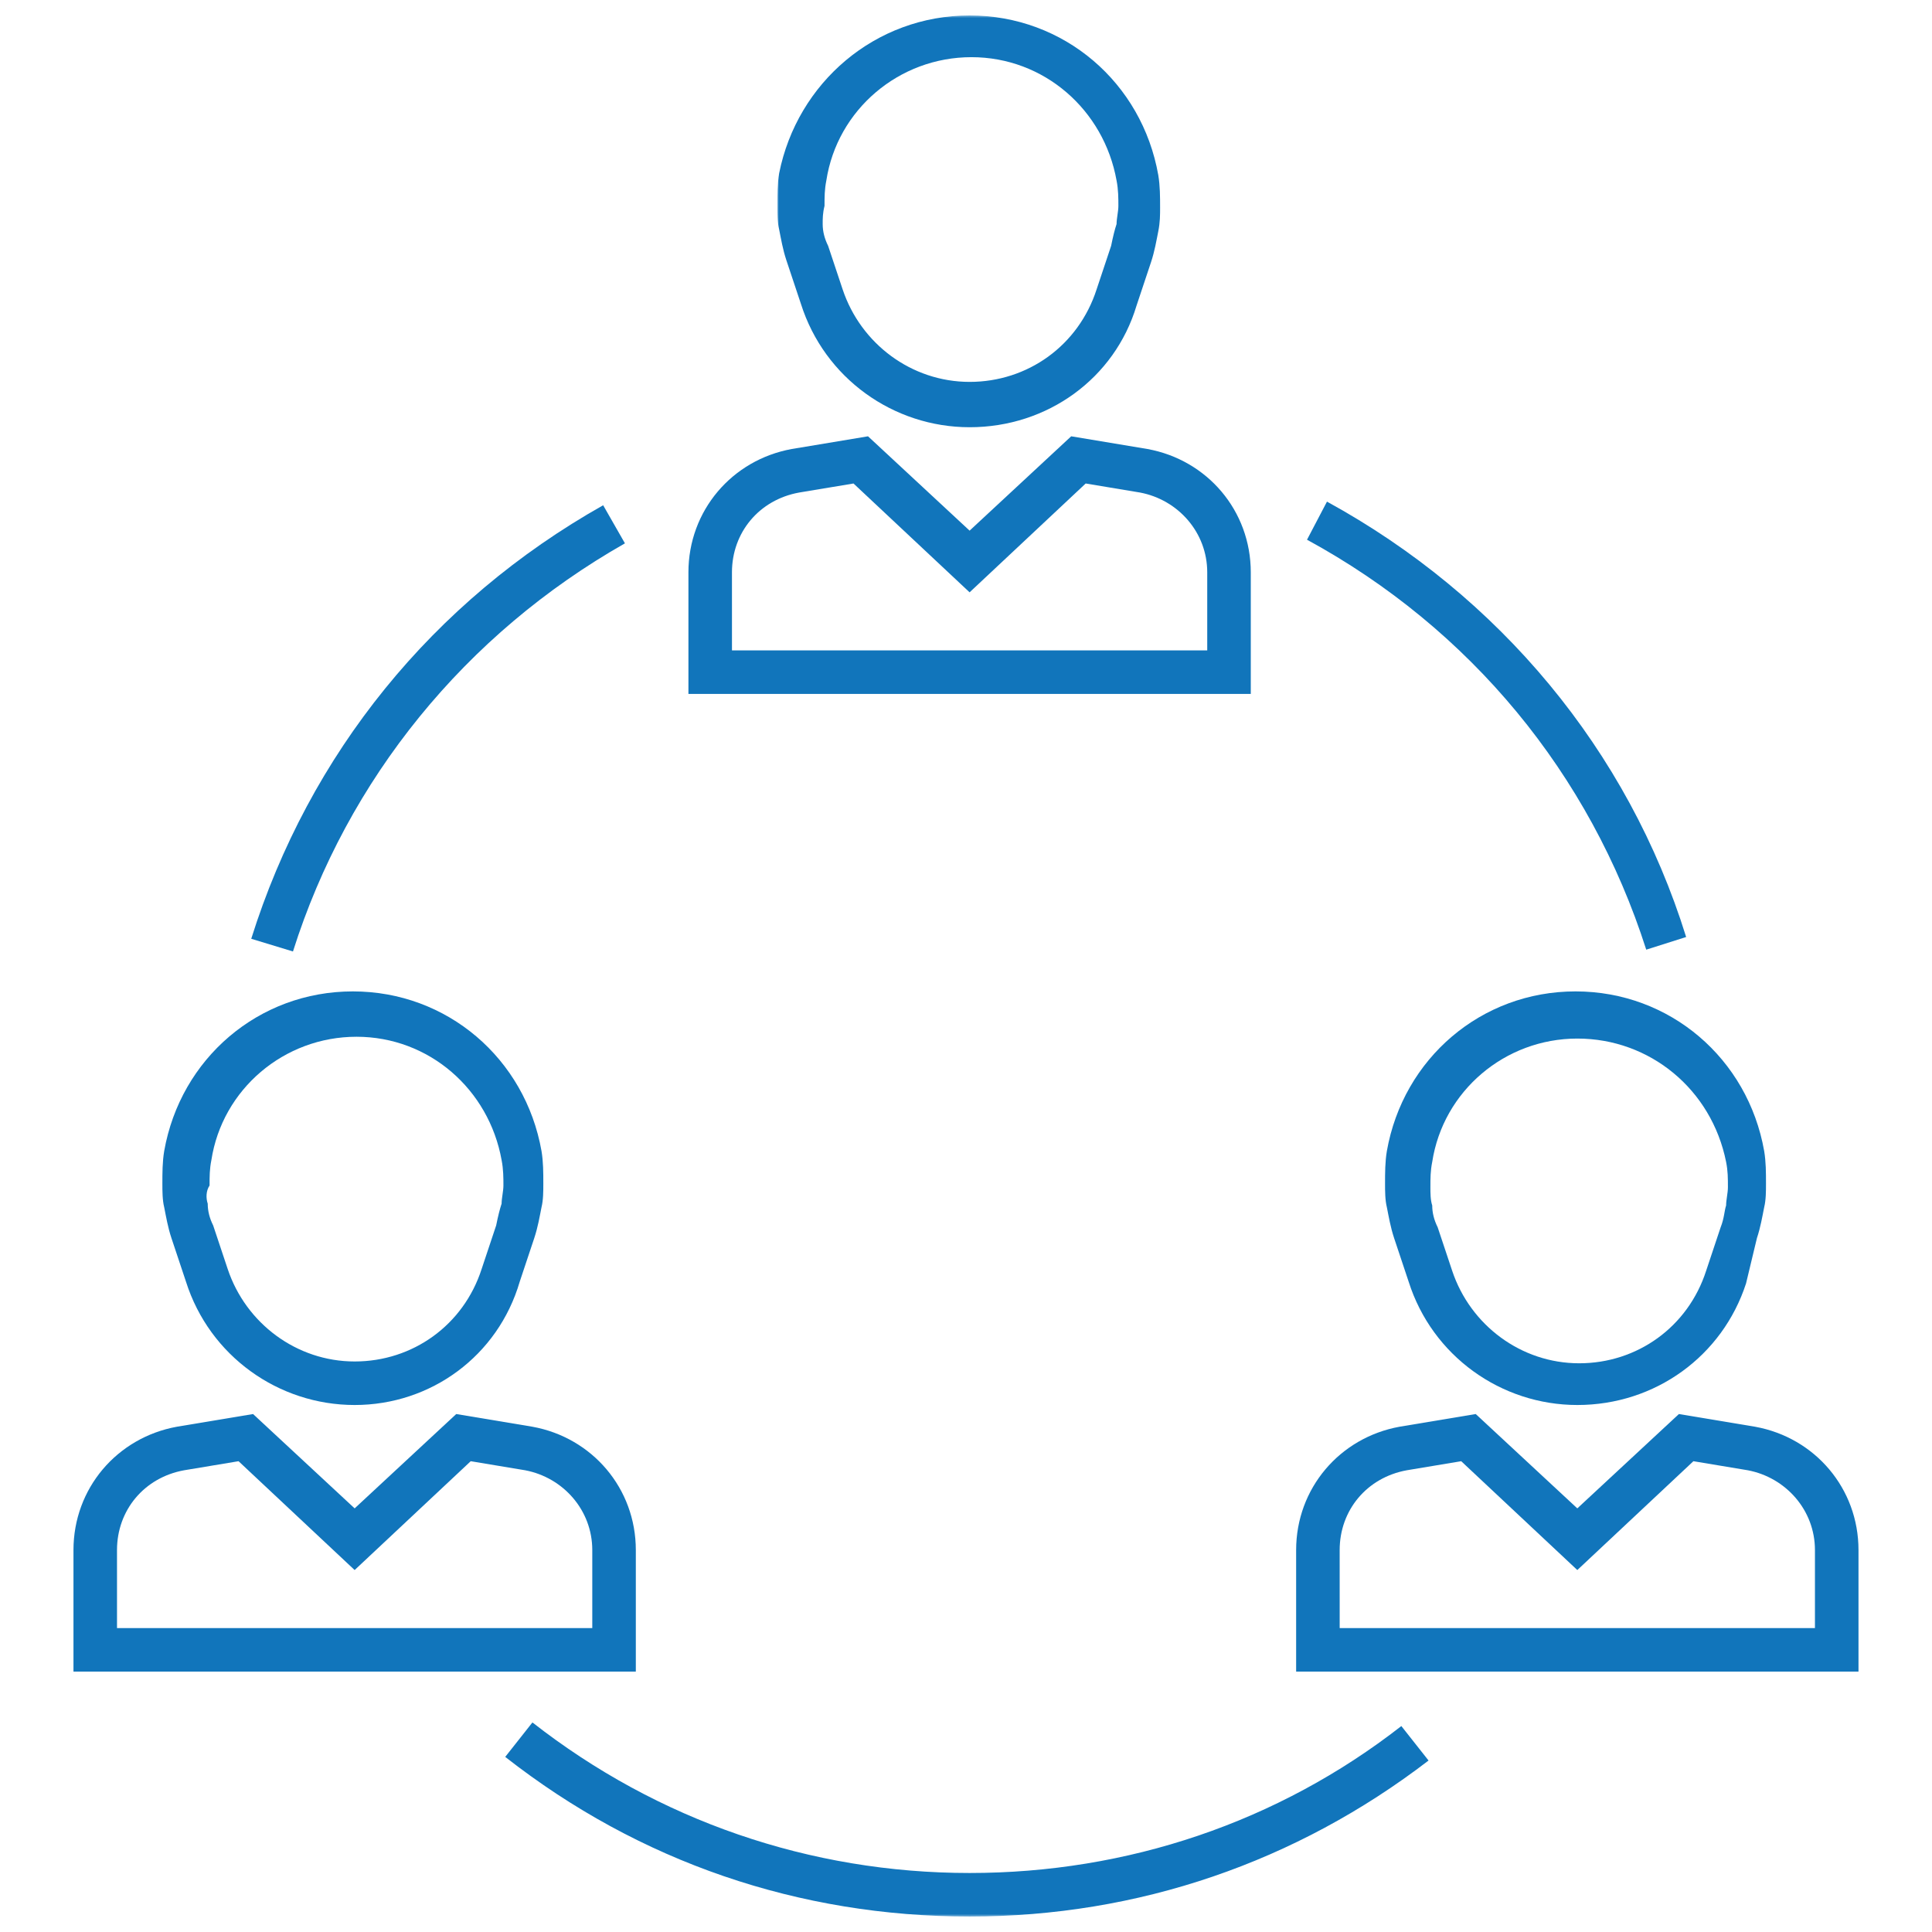
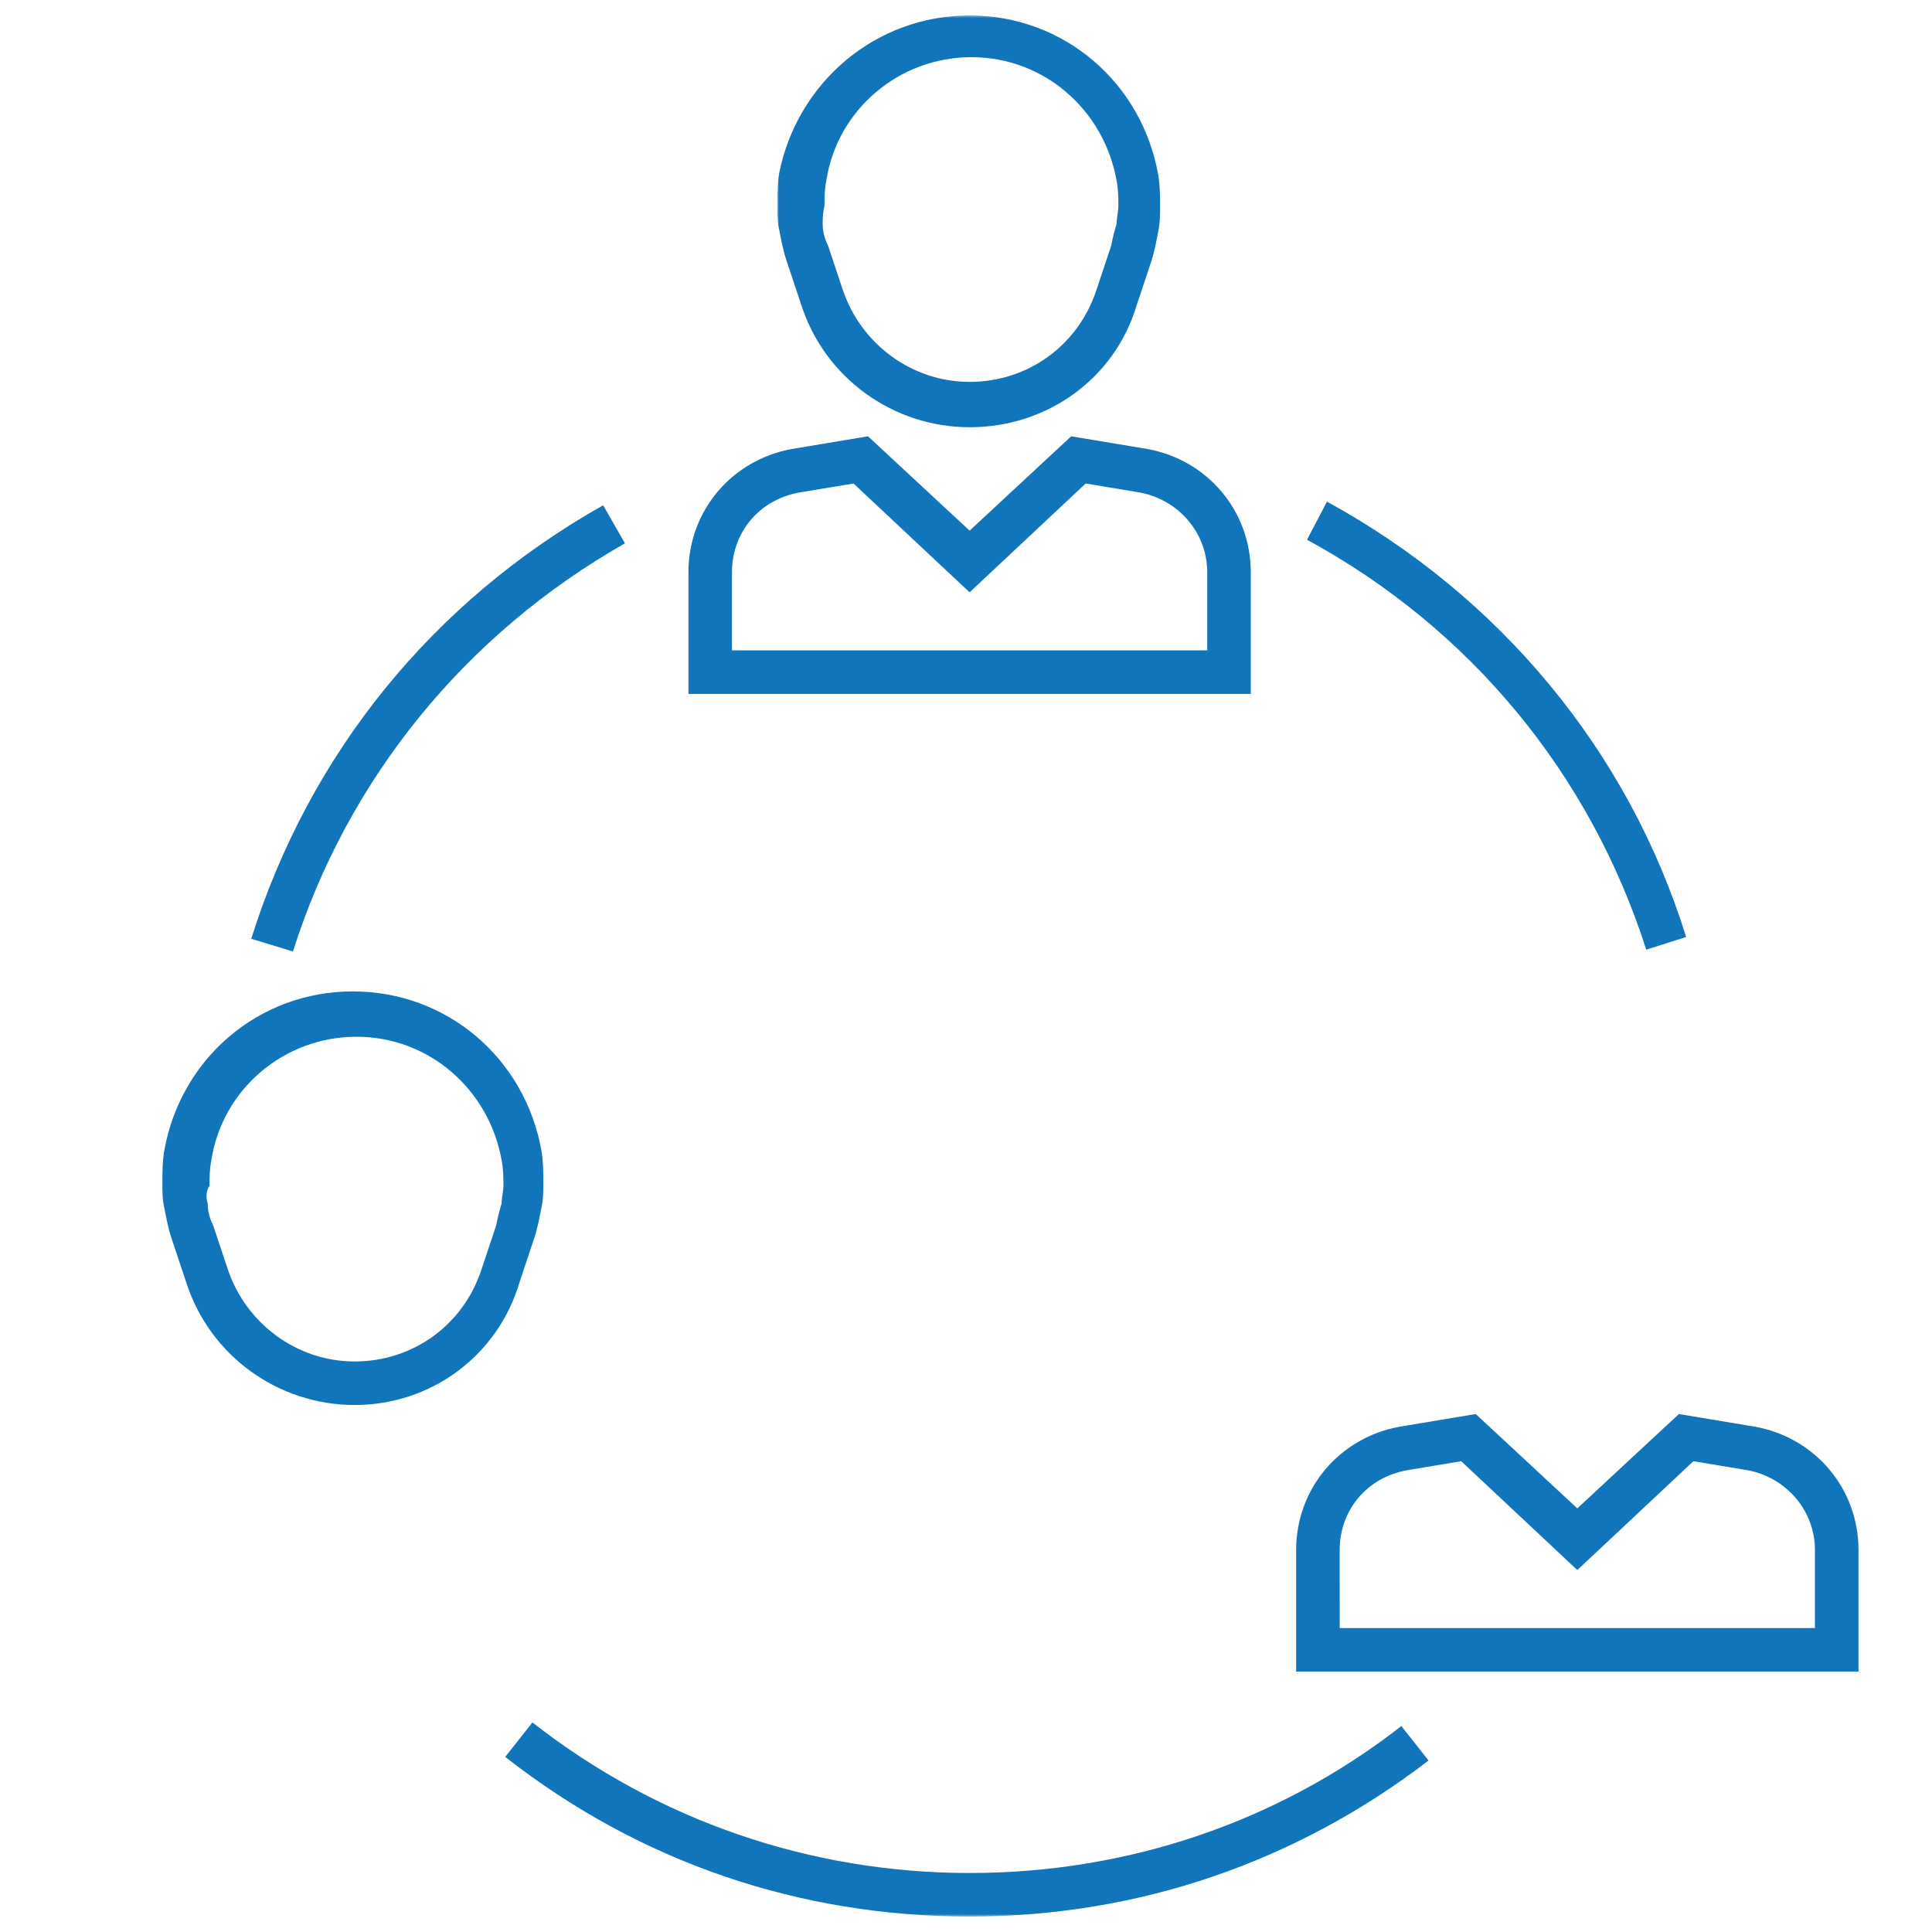
<svg xmlns="http://www.w3.org/2000/svg" width="800" height="800" viewBox="0 0 800 800" fill="none">
  <mask id="mask0_169_546" style="mask-type:luminance" maskUnits="userSpaceOnUse" x="321" y="6" width="161" height="173">
    <path d="M321.875 6.391H481.25V178.125H321.875V6.391Z" fill="white" />
  </mask>
  <g mask="url(#mask0_169_546)">
    <path d="M401.5 176.906C369.952 176.906 341.411 156.625 331.645 125.826L325.633 107.797C324.132 103.292 323.381 98.782 322.63 95.028C321.88 92.025 321.88 88.265 321.88 85.262C321.88 80.758 321.88 76.248 322.63 71.743C330.138 34.195 362.438 6.399 401.501 6.399C440.563 6.399 472.857 34.195 479.619 72.501C480.37 77.005 480.37 81.516 480.37 86.02C480.37 89.023 480.37 92.032 479.619 95.786C478.869 99.539 478.118 104.05 476.616 108.554L470.604 126.584C461.59 156.631 433.8 176.908 401.5 176.908L401.5 176.906ZM340.655 92.781C340.655 95.784 341.405 98.793 342.907 101.796L348.919 119.826C356.432 142.36 377.466 158.132 401.5 158.132C425.536 158.132 446.569 143.111 454.081 119.826L460.094 101.796C460.844 98.042 461.595 95.033 462.346 92.781C462.346 90.529 463.096 87.526 463.096 85.267C463.096 82.265 463.096 78.505 462.346 74.751C457.091 45.454 432.299 23.672 402.257 23.672C372.21 23.672 346.672 45.454 342.168 74.751C341.417 78.505 341.417 81.514 341.417 85.267C340.654 88.27 340.655 90.529 340.655 92.781Z" fill="#1175BB" />
  </g>
  <path d="M517.922 287.329H285.062V236.999C285.062 211.461 303.092 190.429 327.878 185.919L359.427 180.664L401.492 219.727L443.558 180.664L475.106 185.919C499.892 190.424 517.922 211.457 517.922 236.999V287.329ZM303.094 269.305H499.891V237.005C499.891 220.483 487.873 206.958 472.095 203.955L449.561 200.202L401.489 245.27L353.417 200.202L330.883 203.955C314.361 206.958 303.088 220.477 303.088 237.005L303.094 269.305Z" fill="#1175BB" />
  <path d="M146.859 581.781C115.311 581.781 86.77 561.5 77.005 530.701L70.993 512.672C69.491 508.167 68.74 503.657 67.99 499.903C67.239 496.9 67.239 493.14 67.239 490.137C67.239 485.633 67.239 481.123 67.99 476.618C74.752 438.312 107.052 410.517 146.108 410.517C185.171 410.517 217.465 438.312 224.227 476.618C224.978 481.123 224.978 485.633 224.978 490.137C224.978 493.14 224.978 496.9 224.227 499.903C223.477 503.657 222.726 508.167 221.224 512.672L215.212 530.701C206.197 561.5 178.408 581.781 146.859 581.781ZM86.014 498.408C86.014 501.41 86.765 504.42 88.266 507.422L94.278 525.452C101.792 547.986 122.825 563.758 146.86 563.758C170.896 563.758 191.928 548.738 199.441 525.452L205.453 507.422C206.204 503.669 206.954 500.66 207.705 498.408C207.705 496.155 208.456 493.152 208.456 490.894C208.456 487.891 208.456 484.131 207.705 480.378C202.45 451.081 177.658 429.298 147.616 429.298C117.569 429.298 92.032 451.081 87.527 480.378C86.776 484.131 86.776 487.14 86.776 490.894C85.263 493.146 85.263 496.149 86.014 498.408Z" fill="#1175BB" />
-   <path d="M263.281 692.188H30.422V641.858C30.422 616.321 48.452 595.288 73.237 590.779L104.786 585.523L146.852 624.586L188.917 585.523L220.466 590.779C245.252 595.283 263.281 616.316 263.281 641.858V692.188ZM48.453 674.158H245.25V641.858C245.25 625.336 233.232 611.811 217.455 608.808L194.92 605.055L146.848 650.123L98.777 605.055L76.242 608.808C59.72 611.811 48.447 625.33 48.447 641.858L48.453 674.158Z" fill="#1175BB" />
-   <path d="M653.141 581.781C621.592 581.781 593.052 561.5 583.286 530.701L577.274 512.672C575.773 508.167 575.022 503.657 574.271 499.903C573.52 496.9 573.52 493.14 573.52 490.137C573.52 485.633 573.52 481.123 574.271 476.618C581.034 438.312 613.334 410.517 652.39 410.517C691.452 410.517 723.746 438.312 730.509 476.618C731.259 481.123 731.259 485.633 731.259 490.137C731.259 493.14 731.259 496.9 730.509 499.903C729.758 503.657 729.007 508.167 727.506 512.672L722.995 531.458C713.229 561.5 685.434 581.781 653.141 581.781ZM653.141 430.048C623.094 430.048 597.556 451.831 593.052 481.128C592.301 484.881 592.301 487.89 592.301 491.644C592.301 493.896 592.301 496.899 593.052 499.158C593.052 502.161 593.802 505.17 595.304 508.173L601.316 526.202C608.829 548.737 629.863 564.508 653.897 564.508C677.933 564.508 698.966 549.488 706.478 526.202L712.49 508.173C713.992 504.419 713.992 501.41 714.743 499.158C714.743 496.905 715.493 493.903 715.493 491.644C715.493 487.891 715.493 484.882 714.743 481.128C708.724 451.081 683.183 430.048 653.141 430.048Z" fill="#1175BB" />
  <path d="M769.563 692.188H536.703V641.858C536.703 616.321 554.733 595.288 579.519 590.779L611.067 585.523L653.133 624.586L695.198 585.523L726.747 590.779C751.533 595.283 769.563 616.316 769.563 641.858V692.188ZM554.734 674.158H751.531V641.858C751.531 625.336 739.513 611.811 723.736 608.808L701.202 605.055L653.13 650.123L605.058 605.055L582.523 608.808C566.002 611.811 554.728 625.33 554.728 641.858L554.734 674.158Z" fill="#1175BB" />
-   <path d="M681.672 393.235C658.388 320.371 608.808 260.282 541.206 223.485L549.471 207.713C620.827 246.775 674.16 310.618 698.195 387.994L681.672 393.235Z" fill="#1175BB" />
+   <path d="M681.672 393.235C658.388 320.371 608.808 260.282 541.206 223.485L549.471 207.713C620.827 246.775 674.16 310.618 698.195 387.994L681.672 393.235" fill="#1175BB" />
  <path d="M121.313 393.985L104.033 388.73C128.069 312.112 179.148 249.014 249.755 209.214L258.77 224.986C192.674 262.54 143.847 322.635 121.313 393.985Z" fill="#1175BB" />
  <mask id="mask1_169_546" style="mask-type:luminance" maskUnits="userSpaceOnUse" x="207" y="712" width="386" height="82">
    <path d="M207.812 712.5H592.188V793.597H207.812V712.5Z" fill="white" />
  </mask>
  <g mask="url(#mask1_169_546)">
    <path d="M401.5 793.594C330.894 793.594 264.794 771.06 209.203 727.493L220.47 713.223C272.301 753.787 335.394 775.569 401.501 775.569C466.851 775.569 529.2 754.537 580.267 714.724L591.534 728.994C536.7 771.06 471.35 793.594 401.503 793.594H401.5Z" fill="#1175BB" />
  </g>
</svg>